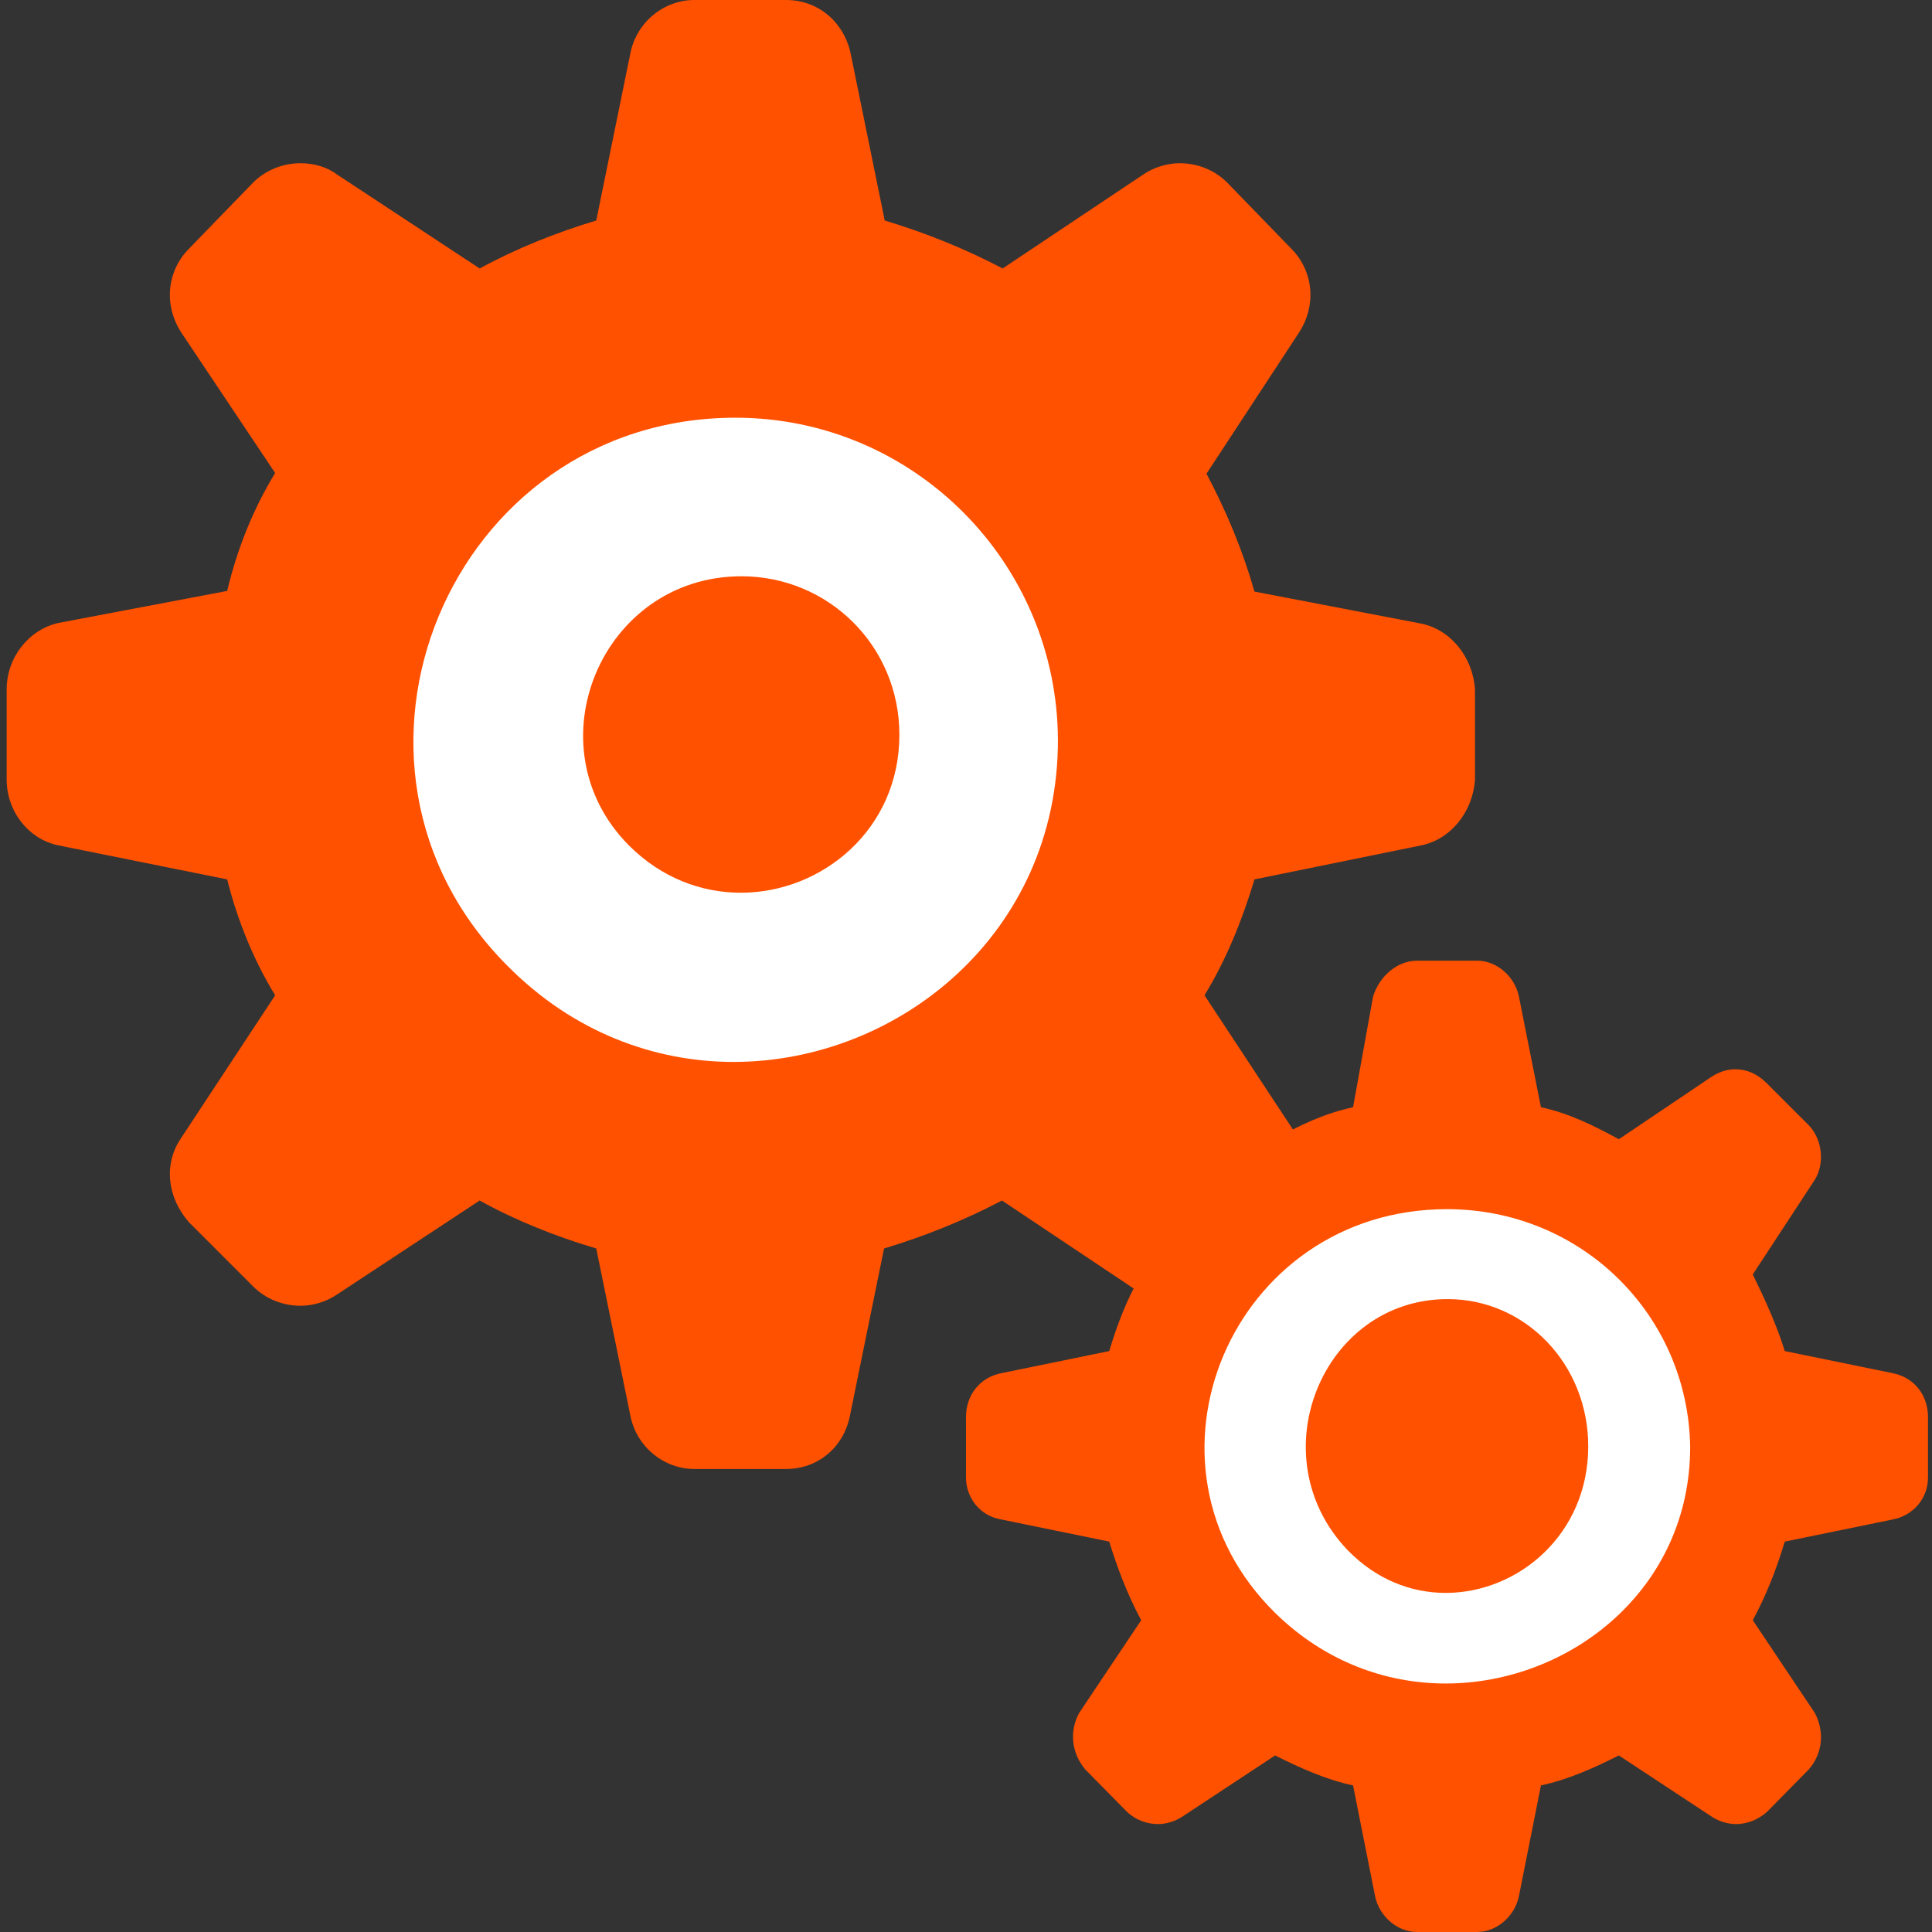
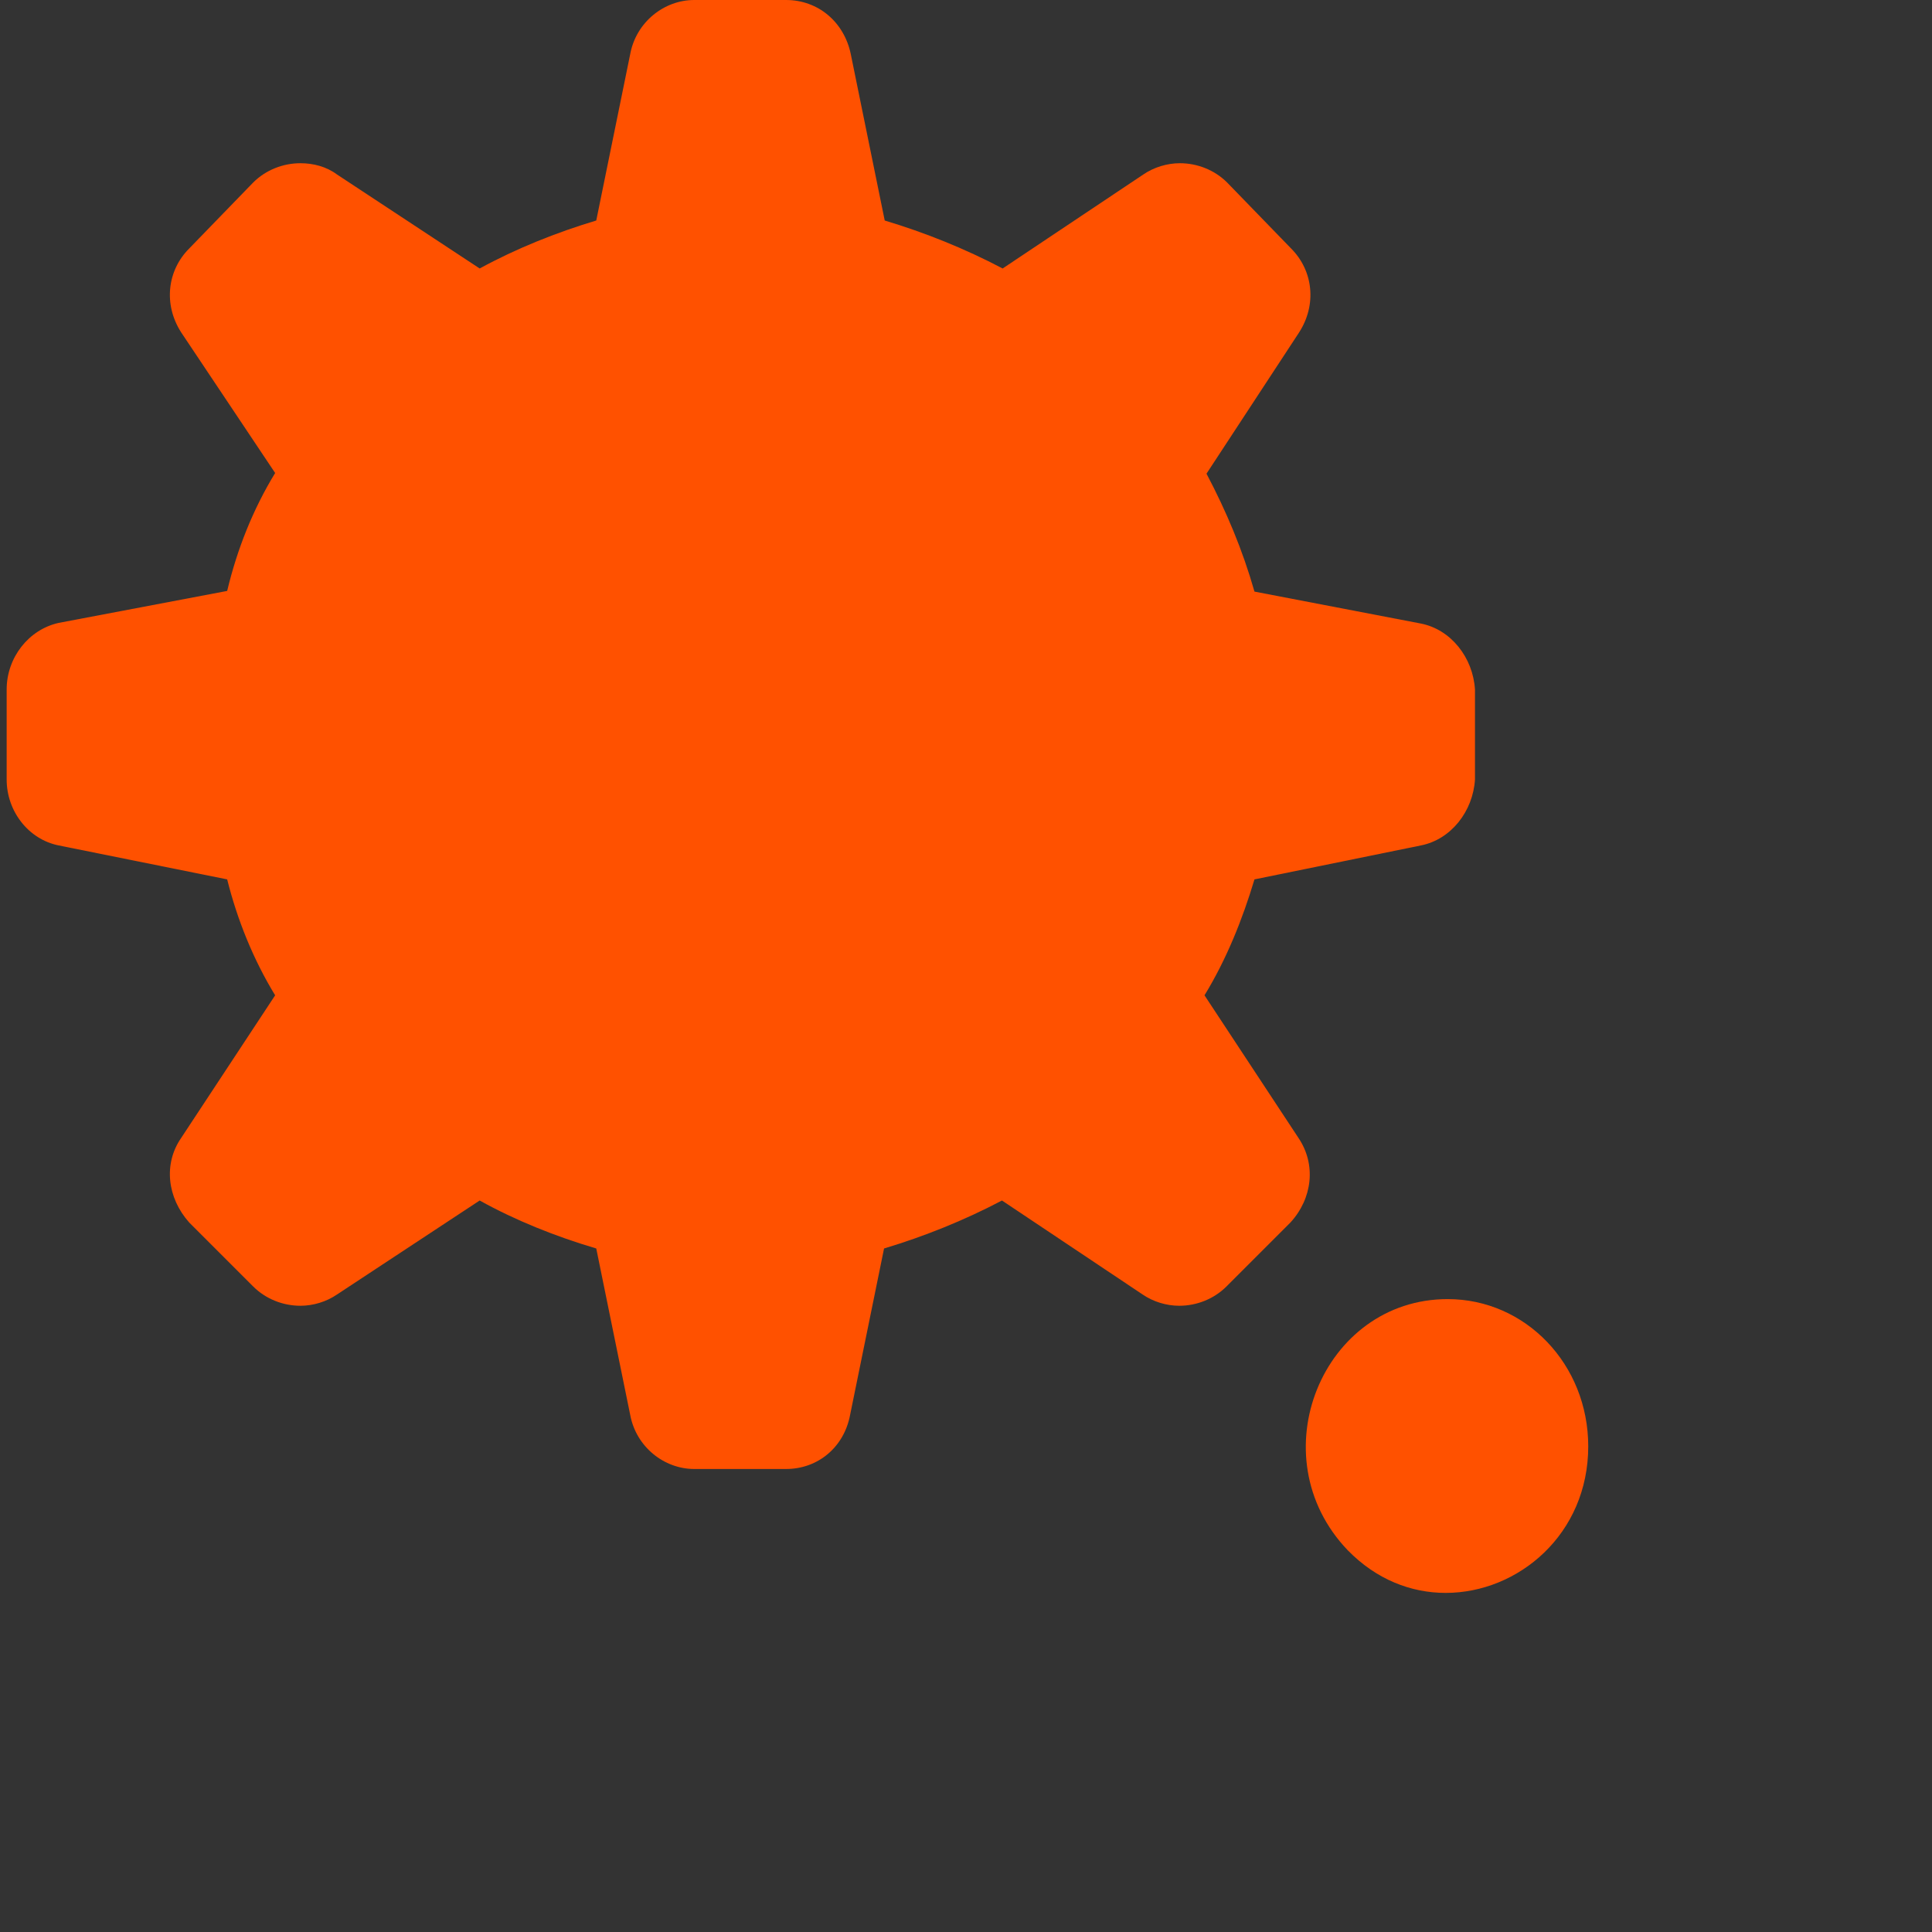
<svg xmlns="http://www.w3.org/2000/svg" version="1.1" id="Layer_1" x="0px" y="0px" viewBox="0 0 290 290" style="enable-background:new 0 0 290 290;" xml:space="preserve">
  <rect x="0" y="0" width="290" height="290" fill="#333333" stroke="none" />
  <style type="text/css">
	.st0{fill-rule:evenodd;clip-rule:evenodd;fill:#FF5100;}
	.st1{fill-rule:evenodd;clip-rule:evenodd;fill:#FFFFFF;}
</style>
  <path class="st0" d="M104.2,0c-4.5,0-8.7,3.3-9.6,8.1l-5.1,25c-6,1.8-12,4.2-17.5,7.2L50.6,26.2C49,25,47,24.5,45.1,24.5  c-2.6,0-5.2,1-7.1,2.9l-9.6,9.9c-3.3,3.3-3.9,8.4-1.2,12.6L41.3,71c-3.3,5.4-5.7,11.4-7.2,17.7L8.8,93.5C4.3,94.5,1,98.7,1,103.5  V117c0,4.8,3.3,9,7.8,9.9l25.3,5.1c1.5,6,3.9,12,7.2,17.4l-14.1,21.4c-2.7,3.9-2.1,9,1.2,12.7l9.6,9.6c1.9,1.9,4.5,2.9,7.1,2.9  c1.9,0,3.9-0.6,5.5-1.7L72,180.2c5.4,3,11.4,5.4,17.5,7.2l5.1,25c0.9,4.8,5.1,8.1,9.6,8.1H118c4.8,0,8.7-3.3,9.6-8.1l5.1-25  c6-1.8,12-4.2,17.7-7.2l21.1,14.1c1.6,1.1,3.6,1.7,5.5,1.7c2.6,0,5.2-1,7.1-2.9l9.6-9.6c3.3-3.6,3.9-8.7,1.2-12.7l-14.1-21.4  c3.3-5.4,5.7-11.4,7.5-17.4l25-5.1c4.5-0.9,7.8-5.1,8.1-9.9v-13.5c-0.3-4.8-3.6-9-8.1-9.9l-25-4.8c-1.8-6.3-4.2-12-7.2-17.7  L195,49.9c2.7-4.2,2.1-9.3-1.2-12.6l-9.6-9.9c-1.9-1.9-4.5-2.9-7.1-2.9c-1.9,0-3.9,0.6-5.5,1.7l-21.1,14.1c-5.7-3-11.7-5.4-17.7-7.2  l-5.1-25C126.7,3.3,122.8,0,118,0H104.2z" />
-   <path class="st1" d="M110.4,62.7c-42.9,0-64.5,52-34.2,82.3c9.8,9.9,22,14.4,33.9,14.4c24.8,0,48.7-19.3,48.7-48.3  C158.7,84.4,137.1,62.7,110.4,62.7z" />
-   <path class="st0" d="M111.3,86.5c-21,0-31.7,25.5-16.9,40.4c4.9,4.9,10.9,7.1,16.8,7.1c12.2,0,23.8-9.5,23.8-23.7  C135,96.9,124.3,86.5,111.3,86.5z" />
-   <path class="st0" d="M212.7,144.2c-3,0-5.7,2.4-6.6,5.4l-3,16.6c-4.2,0.9-8.1,2.7-11.7,4.8l-13.8-9.3c-1.2-0.8-2.5-1.2-3.8-1.2  c-1.7,0-3.4,0.7-4.6,2.1l-6.3,6.3c-2.1,2.1-2.7,5.7-0.9,8.2l9.3,14.2c-2.1,3.6-3.6,7.5-4.8,11.5l-16.1,3.3c-3.3,0.6-5.4,3.3-5.4,6.6  v9.1c0,3,2.1,5.8,5.4,6.3l16.1,3.3c1.2,3.9,2.7,7.9,4.8,11.8l-9.3,13.9c-1.5,2.7-1.2,6,0.9,8.5l6.3,6.4c1.3,1.2,3,1.8,4.6,1.8  c1.3,0,2.6-0.4,3.8-1.2l13.8-9.1c3.6,1.8,7.5,3.6,11.7,4.5l3.3,16.6c0.6,3,3.3,5.4,6.3,5.4h9c3,0,5.7-2.4,6.3-5.4l3.3-16.6  c4.2-0.9,8.1-2.7,11.7-4.5l13.8,9.1c1.2,0.8,2.5,1.2,3.8,1.2c1.6,0,3.2-0.6,4.6-1.8l6.3-6.4c2.1-2.4,2.4-5.7,0.9-8.5l-9.3-13.9  c2.1-3.9,3.6-7.8,4.8-11.8l16.1-3.3c3.3-0.6,5.4-3.3,5.4-6.3v-9.1c0-3.3-2.1-6-5.4-6.6l-16.1-3.3c-1.2-3.9-3-7.8-4.8-11.5l9.3-14.2  c1.5-2.4,1.2-6-0.9-8.2l-6.3-6.3c-1.4-1.4-3-2.1-4.7-2.1c-1.3,0-2.5,0.4-3.7,1.2l-13.8,9.3c-3.9-2.1-7.5-3.9-11.7-4.8l-3.3-16.6  c-0.6-3-3.3-5.4-6.3-5.4H212.7z" />
-   <path class="st1" d="M217.2,181.5c-32.3,0-48.6,38.3-25.7,60.7c7.4,7.2,16.5,10.5,25.5,10.5c18.7,0,36.7-14.2,36.7-35.5  C253.4,197.4,237.4,181.5,217.2,181.5z" />
  <path class="st0" d="M217.3,195c-18.8,0-28.5,23.6-15,37.7c4.3,4.4,9.5,6.4,14.7,6.4c10.9,0,21.4-8.8,21.4-22  C238.4,204.8,229,195,217.3,195z" />
</svg>